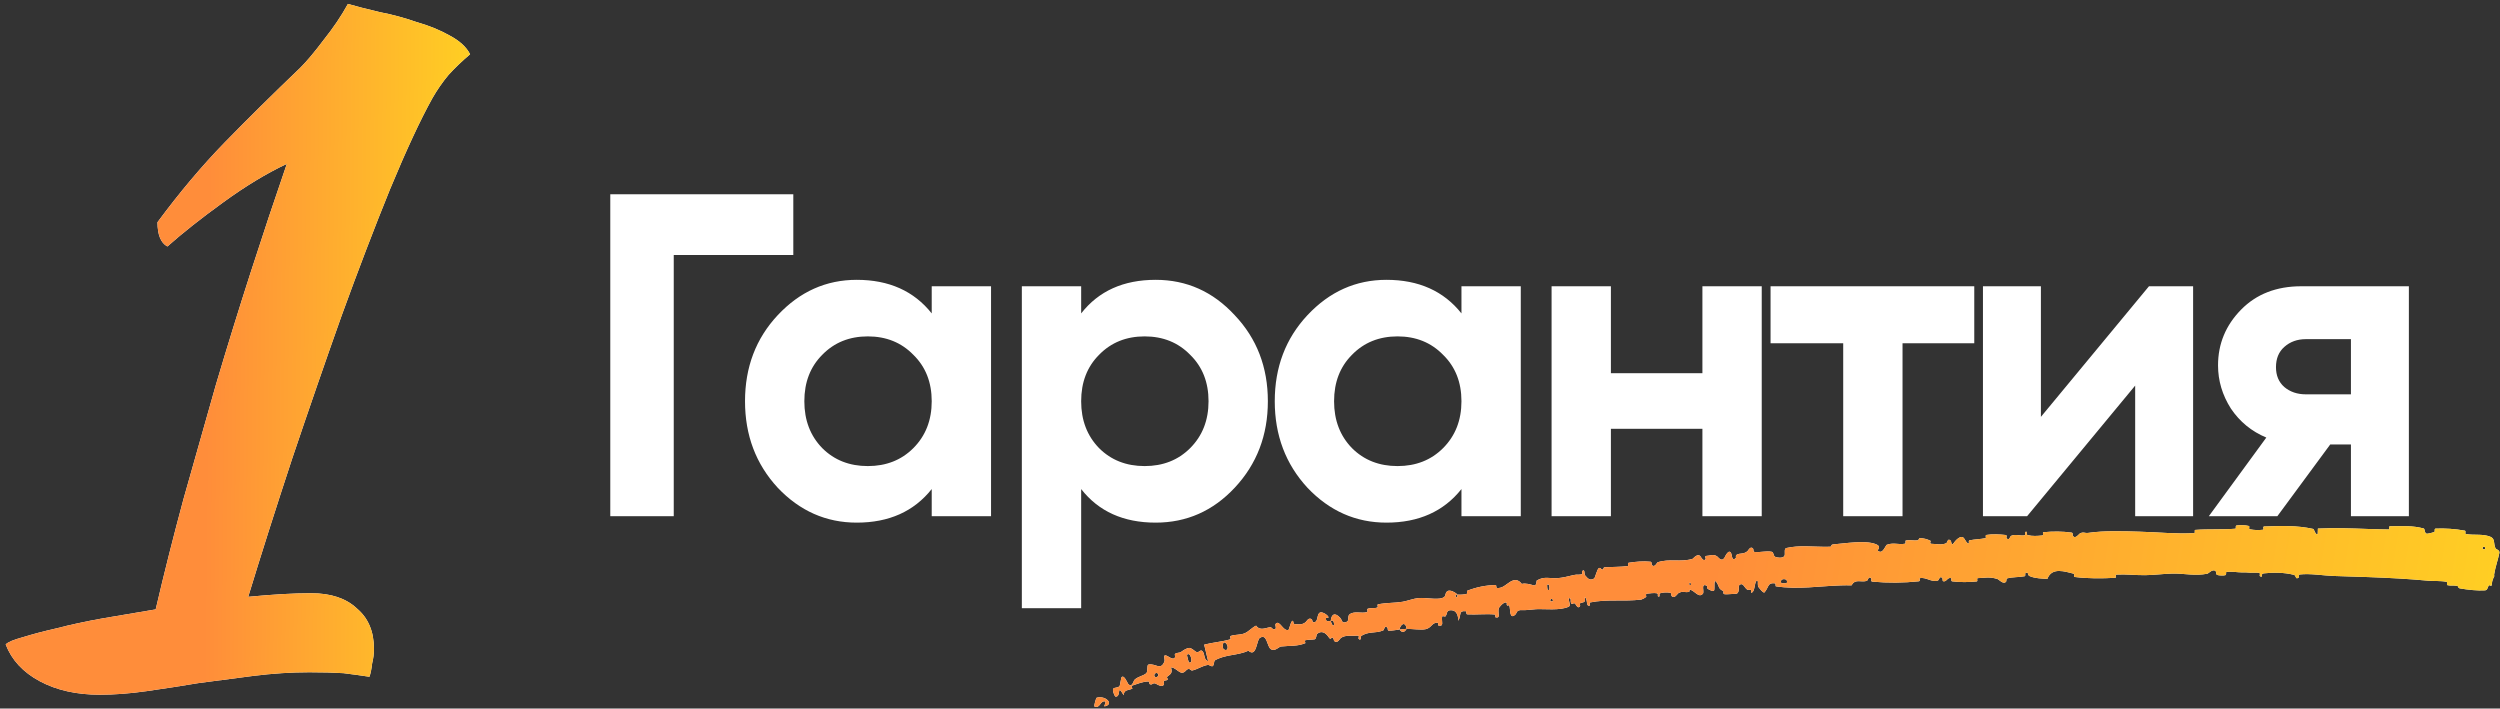
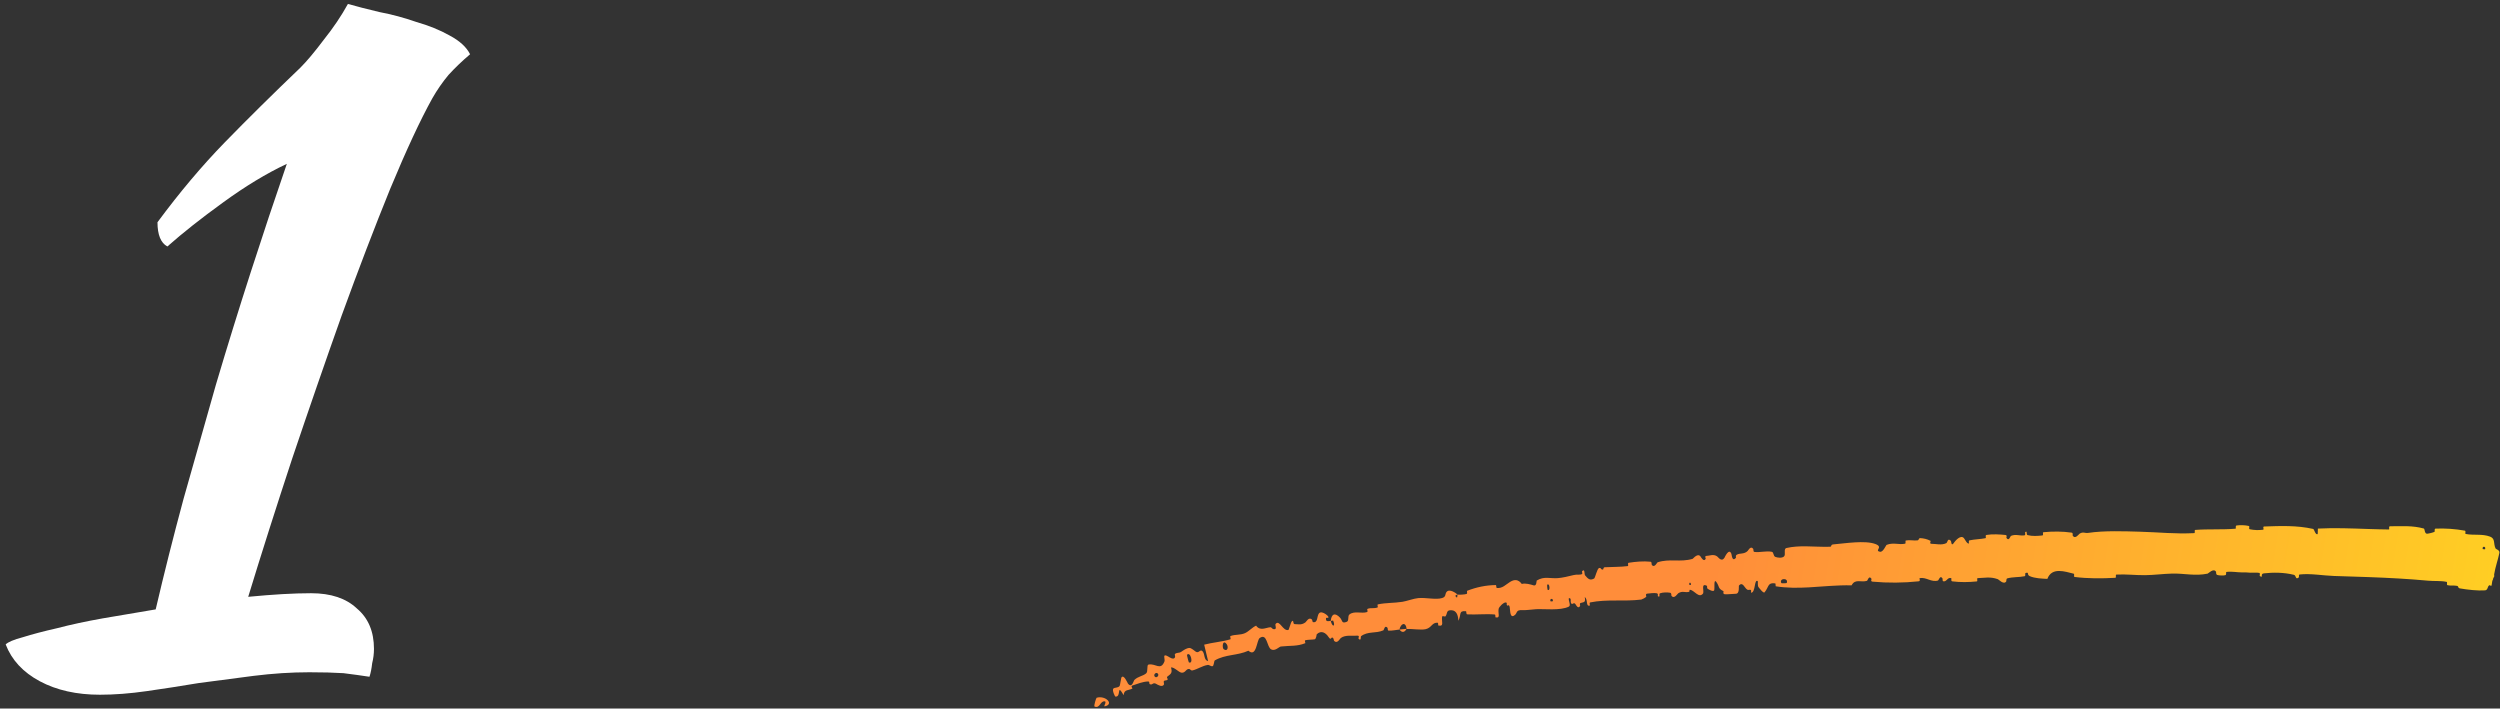
<svg xmlns="http://www.w3.org/2000/svg" width="247" height="70" viewBox="0 0 247 70" fill="none">
  <rect x="0" y="0" width="247" height="70" fill="#333333" stroke="none" />
-   <path d="M78.379 19.196V25.194H66.566V51H60.296V19.196H78.379ZM92.054 28.283H97.915V51H92.054V48.319C90.297 50.531 87.829 51.636 84.648 51.636C81.62 51.636 79.015 50.485 76.834 48.183C74.683 45.851 73.608 43.004 73.608 39.642C73.608 36.279 74.683 33.447 76.834 31.145C79.015 28.813 81.62 27.647 84.648 27.647C87.829 27.647 90.297 28.753 92.054 30.964V28.283ZM81.241 44.276C82.422 45.457 83.922 46.048 85.739 46.048C87.556 46.048 89.056 45.457 90.237 44.276C91.448 43.064 92.054 41.52 92.054 39.642C92.054 37.764 91.448 36.234 90.237 35.053C89.056 33.841 87.556 33.235 85.739 33.235C83.922 33.235 82.422 33.841 81.241 35.053C80.06 36.234 79.469 37.764 79.469 39.642C79.469 41.52 80.06 43.064 81.241 44.276ZM114.179 27.647C117.239 27.647 119.843 28.813 121.994 31.145C124.175 33.447 125.265 36.279 125.265 39.642C125.265 43.004 124.175 45.851 121.994 48.183C119.843 50.485 117.239 51.636 114.179 51.636C110.999 51.636 108.546 50.531 106.819 48.319V60.087H100.958V28.283H106.819V30.964C108.546 28.753 110.999 27.647 114.179 27.647ZM108.591 44.276C109.772 45.457 111.272 46.048 113.089 46.048C114.906 46.048 116.406 45.457 117.587 44.276C118.798 43.064 119.404 41.52 119.404 39.642C119.404 37.764 118.798 36.234 117.587 35.053C116.406 33.841 114.906 33.235 113.089 33.235C111.272 33.235 109.772 33.841 108.591 35.053C107.41 36.234 106.819 37.764 106.819 39.642C106.819 41.52 107.41 43.064 108.591 44.276ZM144.392 28.283H150.253V51H144.392V48.319C142.635 50.531 140.166 51.636 136.986 51.636C133.957 51.636 131.352 50.485 129.171 48.183C127.021 45.851 125.946 43.004 125.946 39.642C125.946 36.279 127.021 33.447 129.171 31.145C131.352 28.813 133.957 27.647 136.986 27.647C140.166 27.647 142.635 28.753 144.392 30.964V28.283ZM133.578 44.276C134.76 45.457 136.259 46.048 138.076 46.048C139.894 46.048 141.393 45.457 142.574 44.276C143.786 43.064 144.392 41.52 144.392 39.642C144.392 37.764 143.786 36.234 142.574 35.053C141.393 33.841 139.894 33.235 138.076 33.235C136.259 33.235 134.76 33.841 133.578 35.053C132.397 36.234 131.807 37.764 131.807 39.642C131.807 41.52 132.397 43.064 133.578 44.276ZM168.198 28.283H174.059V51H168.198V42.368H159.157V51H153.296V28.283H159.157V36.87H168.198V28.283ZM195.058 28.283V33.917H187.97V51H182.109V33.917H174.931V28.283H195.058ZM212.318 28.283H216.679V51H210.955V38.097L200.278 51H195.916V28.283H201.641V41.186L212.318 28.283ZM237.997 28.283V51H232.272V43.912H230.228L225.003 51H218.233L223.912 43.231C222.458 42.625 221.292 41.671 220.414 40.368C219.566 39.036 219.142 37.612 219.142 36.098C219.142 33.977 219.899 32.145 221.413 30.6C222.928 29.055 224.912 28.283 227.365 28.283H237.997ZM227.82 33.508C226.972 33.508 226.26 33.766 225.684 34.28C225.139 34.765 224.866 35.431 224.866 36.279C224.866 37.097 225.139 37.748 225.684 38.233C226.26 38.718 226.972 38.96 227.82 38.96H232.272V33.508H227.82Z" fill="white" />
  <path d="M30.735 58.61C32.688 58.61 34.197 59.113 35.262 60.119C36.386 61.066 36.948 62.397 36.948 64.113C36.948 64.586 36.889 65.059 36.77 65.533C36.711 66.065 36.622 66.509 36.504 66.864C35.735 66.746 34.877 66.627 33.93 66.509C32.984 66.45 31.86 66.42 30.558 66.42C28.783 66.42 26.949 66.538 25.055 66.775C23.221 67.012 21.417 67.249 19.642 67.485C17.867 67.781 16.151 68.047 14.494 68.284C12.838 68.521 11.299 68.639 9.879 68.639C7.572 68.639 5.59 68.195 3.933 67.308C2.276 66.42 1.152 65.207 0.561 63.669C0.797 63.432 1.359 63.196 2.247 62.959C3.193 62.663 4.318 62.367 5.619 62.071C6.98 61.716 8.489 61.391 10.146 61.095C11.861 60.799 13.607 60.504 15.382 60.208C16.21 56.658 17.127 53.019 18.133 49.291C19.198 45.505 20.263 41.748 21.328 38.02C22.452 34.234 23.606 30.506 24.789 26.838C25.973 23.17 27.156 19.62 28.339 16.188C26.328 17.135 24.227 18.407 22.038 20.004C19.908 21.543 18.074 22.992 16.535 24.353C15.885 23.998 15.559 23.199 15.559 21.957C17.748 18.998 19.967 16.366 22.215 14.058C24.464 11.751 26.949 9.295 29.67 6.692C30.321 6.041 31.09 5.124 31.978 3.941C32.925 2.757 33.723 1.574 34.374 0.391C35.202 0.627 36.238 0.894 37.48 1.189C38.723 1.426 39.936 1.751 41.119 2.166C42.361 2.521 43.456 2.964 44.403 3.497C45.409 4.029 46.089 4.651 46.444 5.361C45.675 6.011 44.965 6.692 44.314 7.402C43.722 8.112 43.19 8.881 42.717 9.709C41.533 11.839 40.143 14.827 38.545 18.673C37.007 22.46 35.41 26.631 33.753 31.187C32.155 35.683 30.528 40.387 28.872 45.298C27.274 50.149 25.825 54.705 24.523 58.965C25.765 58.847 26.89 58.758 27.895 58.699C28.96 58.64 29.907 58.61 30.735 58.61Z" fill="white" />
-   <path d="M30.735 58.61C32.688 58.61 34.197 59.113 35.262 60.119C36.386 61.066 36.948 62.397 36.948 64.113C36.948 64.586 36.889 65.059 36.77 65.533C36.711 66.065 36.622 66.509 36.504 66.864C35.735 66.746 34.877 66.627 33.93 66.509C32.984 66.45 31.86 66.42 30.558 66.42C28.783 66.42 26.949 66.538 25.055 66.775C23.221 67.012 21.417 67.249 19.642 67.485C17.867 67.781 16.151 68.047 14.494 68.284C12.838 68.521 11.299 68.639 9.879 68.639C7.572 68.639 5.59 68.195 3.933 67.308C2.276 66.42 1.152 65.207 0.561 63.669C0.797 63.432 1.359 63.196 2.247 62.959C3.193 62.663 4.318 62.367 5.619 62.071C6.98 61.716 8.489 61.391 10.146 61.095C11.861 60.799 13.607 60.504 15.382 60.208C16.21 56.658 17.127 53.019 18.133 49.291C19.198 45.505 20.263 41.748 21.328 38.02C22.452 34.234 23.606 30.506 24.789 26.838C25.973 23.17 27.156 19.62 28.339 16.188C26.328 17.135 24.227 18.407 22.038 20.004C19.908 21.543 18.074 22.992 16.535 24.353C15.885 23.998 15.559 23.199 15.559 21.957C17.748 18.998 19.967 16.366 22.215 14.058C24.464 11.751 26.949 9.295 29.67 6.692C30.321 6.041 31.09 5.124 31.978 3.941C32.925 2.757 33.723 1.574 34.374 0.391C35.202 0.627 36.238 0.894 37.48 1.189C38.723 1.426 39.936 1.751 41.119 2.166C42.361 2.521 43.456 2.964 44.403 3.497C45.409 4.029 46.089 4.651 46.444 5.361C45.675 6.011 44.965 6.692 44.314 7.402C43.722 8.112 43.19 8.881 42.717 9.709C41.533 11.839 40.143 14.827 38.545 18.673C37.007 22.46 35.41 26.631 33.753 31.187C32.155 35.683 30.528 40.387 28.872 45.298C27.274 50.149 25.825 54.705 24.523 58.965C25.765 58.847 26.89 58.758 27.895 58.699C28.96 58.64 29.907 58.61 30.735 58.61Z" fill="url(#paint0_linear_4385_71)" />
-   <path d="M245.514 58.327C244.829 58.378 243.802 58.269 243.047 58.135C242.805 58.093 242.93 57.92 242.759 57.884C242.444 57.813 242.131 57.896 241.807 57.814C241.697 57.786 241.836 57.511 241.72 57.487C241.114 57.362 240.503 57.431 239.889 57.372C237.929 57.189 235.992 57.09 234.014 57.017C232.889 56.974 231.731 56.94 230.578 56.905C229.547 56.873 228.275 56.637 227.206 56.759C227.082 56.774 227.159 57.015 227.135 57.035C226.767 57.345 226.885 56.855 226.639 56.793C225.665 56.549 224.588 56.541 223.661 56.649C223.262 56.696 223.67 57.17 223.263 56.906C223.235 56.889 223.332 56.63 223.222 56.604C222.975 56.547 222.513 56.6 222.321 56.583C221.951 56.548 221.889 56.552 221.538 56.555C221.068 56.556 220.5 56.439 219.984 56.506C219.875 56.522 220.023 56.782 219.852 56.83C219.681 56.878 219.222 56.864 219.066 56.805C218.909 56.746 218.971 56.538 218.943 56.491C218.709 56.095 218.18 56.66 218.116 56.675C216.877 56.934 215.798 56.641 214.622 56.669C213.737 56.691 212.783 56.819 211.938 56.827C210.923 56.835 210.07 56.716 209.09 56.769C208.987 56.774 209.117 57.08 208.991 57.087C207.65 57.162 206.315 57.17 204.975 57.005C204.841 56.989 205.004 56.711 204.869 56.678C204.04 56.482 202.726 55.991 202.28 57.193C201.722 57.167 201.051 57.144 200.543 56.925C200.216 56.784 200.517 56.475 200.127 56.617C200.039 56.649 200.165 56.904 200.033 56.931C199.478 57.048 198.863 56.989 198.314 57.146C198.202 57.178 198.242 57.409 198.212 57.452C197.958 57.802 197.489 57.261 197.39 57.225C196.636 56.953 196.098 57.096 195.409 57.12C195.248 57.125 195.452 57.429 195.298 57.445C194.5 57.526 193.672 57.539 192.882 57.438C192.707 57.416 192.854 57.142 192.769 57.117C192.396 57.012 192.339 57.518 191.982 57.427C191.907 57.409 191.937 57.179 191.923 57.155C191.691 56.774 191.535 57.339 191.481 57.354C190.801 57.556 190.331 57 189.669 57.118C189.59 57.132 189.785 57.41 189.562 57.434C188.076 57.594 186.496 57.606 185.006 57.467C184.775 57.446 184.925 57.22 184.909 57.194C184.648 56.793 184.531 57.36 184.458 57.386C183.876 57.574 183.295 57.142 182.938 57.832C181.517 57.795 180.111 57.956 178.709 58.032C177.624 58.091 176.545 58.099 175.448 57.927C175.416 57.923 175.45 57.644 175.386 57.636C174.621 57.543 174.797 57.958 174.34 58.52C174.224 58.661 173.789 58.064 173.751 58.021C173.614 57.861 173.708 57.442 173.664 57.413C173.3 57.183 173.469 58.527 173.009 58.567C172.994 58.566 173.034 58.312 172.993 58.291C172.865 58.224 172.754 58.332 172.629 58.257C172.341 58.082 172.188 57.435 171.81 57.852C171.762 57.906 171.907 58.664 171.494 58.664C171.331 58.663 170.6 58.74 170.393 58.709C170.185 58.678 170.303 58.419 170.287 58.41C169.71 58.133 169.906 57.979 169.588 57.521C169.27 57.066 169.45 58.205 169.35 58.343C169.249 58.481 168.821 58.249 168.713 58.165C168.605 58.081 168.714 57.913 168.622 57.868C168.006 57.576 168.418 58.46 168.244 58.66C167.833 59.133 167.402 58.316 166.977 58.272C166.863 58.261 166.973 58.445 166.875 58.473C166.486 58.58 166.223 58.338 165.8 58.624C165.73 58.671 165.415 59.218 165.142 58.866C165.104 58.815 165.178 58.594 165.004 58.563C164.745 58.517 164.289 58.516 164.027 58.614C163.832 58.686 164.097 59.012 163.834 58.929C163.717 58.892 163.904 58.667 163.686 58.614C163.468 58.562 162.935 58.625 162.734 58.653C162.533 58.681 162.671 58.934 162.656 58.954C162.568 59.066 162.194 59.234 162.159 59.237C160.432 59.45 158.781 59.179 157.117 59.518C156.985 59.544 157.105 59.813 157.086 59.82C156.644 59.988 156.918 59.207 156.572 58.995C156.683 59.555 156.484 59.474 156.173 59.573C156.023 59.621 156.132 59.83 156.121 59.854C155.933 60.213 155.726 59.802 155.675 59.719C155.485 59.414 155.364 59.815 155.236 59.611C155.108 59.409 155.307 59.063 155.001 59.104C154.939 59.316 155.229 59.818 155.006 59.931C154.173 60.357 152.493 60.142 151.778 60.188C151.072 60.233 150.852 60.299 150.431 60.279C149.675 60.242 149.996 60.599 149.565 60.837C149.126 61.077 149.224 60.084 149.131 59.886C149.038 59.687 148.995 59.91 148.899 59.807C148.803 59.703 148.959 59.54 148.764 59.522C148.567 59.504 148.1 59.941 148.063 60.167C147.983 60.644 148.283 61.094 147.756 60.993C147.725 60.986 147.785 60.721 147.671 60.71C146.769 60.633 145.855 60.747 144.96 60.698C144.836 60.692 144.904 60.395 144.831 60.388C144.073 60.312 144.403 60.749 144.082 61.333C144.069 60.619 143.792 60.221 143.231 60.299C142.897 60.345 143 60.643 142.818 60.89C142.763 60.965 142.499 60.789 142.478 60.939C142.409 61.431 142.708 61.924 142.104 61.8C142.078 61.794 142.119 61.525 142.03 61.522C141.454 61.505 141.474 62.005 140.873 62.158C140.411 62.278 139.521 62.111 138.982 62.148C138.87 61.359 138.385 61.622 138.268 62.198C137.916 62.233 137.552 62.325 137.198 62.308C137.077 62.302 137.115 62.061 137.096 62.039C136.806 61.692 136.746 62.244 136.675 62.277C135.895 62.617 135.159 62.335 134.461 62.864C134.436 62.883 134.494 63.435 134.21 63.076C134.192 63.051 134.405 62.756 134.033 62.805C133.667 62.852 132.919 62.691 132.47 63.039C132.364 63.123 132.132 63.626 131.82 63.33C131.778 63.29 131.783 63.127 131.718 63.05C131.573 62.879 131.543 63.102 131.446 63.106C131.403 63.109 131.347 63.07 131.263 62.941C130.984 62.512 130.538 62.24 130.093 62.667C130.079 62.679 130.047 63.139 129.885 63.165C129.627 63.207 129.251 63.192 128.98 63.253C128.853 63.282 128.992 63.533 128.971 63.543C128.155 63.876 127.483 63.772 126.55 63.875C126.374 63.894 125.977 64.371 125.588 64.157C125.155 63.926 125.209 62.523 124.463 63.032C124.152 63.24 124.151 65.004 123.342 64.291C122.247 64.792 121.072 64.632 120.009 65.256C119.96 65.284 119.926 65.79 119.805 65.818C119.623 65.859 119.467 65.671 119.333 65.694C118.777 65.784 118.344 66.111 117.821 66.238C117.623 66.287 117.624 66.045 117.388 66.103C117.151 66.162 117.085 66.501 116.729 66.459C116.456 66.427 116.033 65.908 115.693 65.941C115.868 66.529 115.648 66.586 115.315 66.865C115.251 66.919 115.396 67.097 115.369 67.133C115.262 67.284 115.076 67.159 114.98 67.317C114.956 67.355 115.02 67.554 115.005 67.597C114.875 67.965 114.354 67.642 114.264 67.586C113.918 67.374 113.89 67.671 113.663 67.619C113.435 67.567 113.667 67.326 113.423 67.33C112.916 67.341 112.341 67.577 111.876 67.731C111.691 67.793 111.91 68.013 111.886 68.028C111.529 68.229 111.043 68.086 111.021 68.686C110.272 67.424 110.838 68.9 110.199 68.823C110.149 68.817 109.863 68.195 109.993 68.042C110.124 67.889 110.445 67.999 110.621 67.771C110.663 67.717 110.758 67.005 110.788 66.953C111.02 66.55 111.407 67.493 111.443 67.54C111.843 68.038 111.994 67.256 112.078 67.176C112.465 66.81 112.902 66.81 113.237 66.531C113.456 66.35 113.266 65.71 113.472 65.662C114.157 65.502 114.677 66.311 115.052 65.34C115.133 65.132 114.775 64.481 115.435 64.872C115.478 64.896 115.992 65.282 116.101 64.9C116.114 64.852 116.05 64.65 116.079 64.622C116.276 64.439 116.478 64.553 116.708 64.398C116.936 64.243 117.204 64.035 117.515 64.017C117.7 64.007 118.036 64.32 118.147 64.389C118.462 64.587 118.581 64.076 118.822 64.358C119.063 64.643 118.92 65.221 119.363 65.322C119.225 64.787 119.102 64.233 118.972 63.692C119.827 63.469 120.705 63.414 121.551 63.167C121.656 63.136 121.472 62.877 121.583 62.836C122.051 62.665 122.527 62.762 122.998 62.558C123.37 62.396 123.711 61.989 124.102 61.814C124.493 62.369 125.049 62.017 125.49 61.974C125.647 61.958 125.674 62.125 125.795 62.154C126.252 62.258 125.935 61.758 126.029 61.646C126.421 61.173 126.746 62.394 127.302 62.239C127.331 62.231 127.551 61.493 127.594 61.441C127.86 61.103 127.697 61.658 127.911 61.663C128.296 61.672 128.58 61.776 128.976 61.49C129.087 61.407 129.3 60.933 129.612 61.2C129.653 61.234 129.68 61.456 129.709 61.464C130.228 61.578 130.089 60.892 130.311 60.605C130.461 60.409 130.749 60.529 130.953 60.662C131.045 60.724 131.12 60.789 131.155 60.827C131.412 61.102 131.104 61.034 131.03 61.041C131.02 61.042 131.014 61.044 131.014 61.048C130.989 61.231 131.025 61.315 131.092 61.35C131.184 61.401 131.338 61.353 131.477 61.347C131.643 62.013 131.959 61.909 131.723 61.333C131.697 61.27 131.529 61.368 131.477 61.347C131.546 60.647 131.899 60.49 132.402 61.034C132.642 61.288 132.528 61.659 133.07 61.429C133.307 61.326 133.124 60.88 133.322 60.712C133.785 60.327 134.517 60.642 135.041 60.479C135.225 60.421 134.997 60.199 135.121 60.151C135.451 60.021 135.794 60.159 136.128 60.001C136.158 59.986 136.036 59.732 136.142 59.711C136.955 59.54 137.701 59.592 138.563 59.458C138.971 59.394 139.701 59.127 140.129 59.091C140.889 59.024 141.858 59.276 142.48 59.087C142.884 58.965 142.755 58.711 142.906 58.502C143.202 58.097 143.899 58.644 143.994 58.73C143.997 58.733 143.651 58.847 143.86 58.958C144.012 59.228 143.991 58.732 143.994 58.73C144.056 58.786 144.782 58.744 144.918 58.673C144.99 58.635 144.911 58.386 144.95 58.371C145.868 58.01 146.818 57.814 147.807 57.803C147.825 57.805 147.838 58.093 147.878 58.096C148.451 58.149 148.769 57.753 149.206 57.486C149.638 57.219 150.016 57.241 150.354 57.695C150.703 57.587 151.22 57.742 151.527 57.836C151.832 57.931 151.804 57.372 151.828 57.358C152.58 56.909 153.071 57.171 153.902 57.121C154.291 57.099 155.061 56.926 155.477 56.816C155.804 56.729 156.02 56.836 156.319 56.717C156.359 56.701 156.289 56.459 156.301 56.448C156.612 56.113 156.515 56.736 156.599 56.836C156.903 57.198 157.086 57.389 157.502 57.155C157.598 57.101 157.796 56.198 157.977 56.127C158.211 56.035 158.154 56.357 158.4 56.254C158.421 56.245 158.395 56.053 158.553 56.044C159.272 56.002 160.086 56.027 160.827 55.929C160.929 55.916 160.765 55.625 160.913 55.602C161.606 55.492 162.37 55.424 163.063 55.498C163.234 55.517 163.151 55.741 163.194 55.801C163.455 56.163 163.718 55.572 163.767 55.556C164.978 55.164 165.979 55.577 167.226 55.216C167.294 55.195 167.766 54.547 168.051 55.038C168.071 55.071 168.353 55.575 168.528 55.196C168.539 55.173 168.367 54.916 168.625 54.92C168.884 54.924 169.277 54.706 169.653 54.972C169.772 55.055 170.081 55.556 170.375 55.109C170.393 55.078 170.825 54.087 171.062 54.723C171.101 54.828 171.13 55.521 171.493 55.133C171.562 55.058 171.412 54.916 171.603 54.802C171.894 54.628 172.314 54.778 172.664 54.439C172.726 54.379 172.962 53.887 173.215 54.224C173.255 54.277 173.208 54.513 173.327 54.529C173.895 54.606 174.477 54.403 175.054 54.517C175.259 54.557 175.186 54.938 175.404 55.021C175.621 55.104 176.052 55.166 176.259 54.979C176.466 54.791 176.179 54.216 176.506 54.142C177.131 54.001 177.766 53.971 178.406 53.976C179.201 53.983 180.008 54.046 180.804 54.019C181.016 54.012 180.826 53.811 181.138 53.785C182.293 53.689 184.274 53.361 185.302 53.753C186.126 54.067 185.133 54.404 185.755 54.514C186.055 54.567 186.334 53.856 186.404 53.83C187.087 53.568 187.59 53.847 188.213 53.718C188.341 53.691 188.198 53.417 188.308 53.398C188.682 53.328 189.085 53.432 189.444 53.389C189.605 53.37 189.564 53.157 189.713 53.166C190.071 53.184 190.391 53.257 190.748 53.44C190.78 53.457 190.581 53.734 190.845 53.73C191.271 53.724 191.809 53.895 192.289 53.666C192.431 53.597 192.413 53.107 192.742 53.43C192.811 53.498 192.756 54.09 193.095 53.564C193.152 53.477 193.731 52.762 194.052 53.19C194.137 53.302 194.361 53.774 194.533 53.69C194.556 53.677 194.449 53.418 194.592 53.386C195.099 53.276 195.635 53.28 196.155 53.175C196.295 53.146 196.074 52.883 196.282 52.849C196.854 52.755 197.573 52.794 198.138 52.856C198.347 52.879 198.213 53.111 198.229 53.135C198.488 53.524 198.609 52.979 198.688 52.944C199.181 52.736 199.57 52.974 200.028 52.889C200.155 52.866 200.055 52.613 200.079 52.589C200.334 52.355 200.155 52.824 200.324 52.868C200.796 52.994 201.314 52.954 201.781 52.904C201.954 52.885 201.748 52.594 201.904 52.581C202.824 52.495 203.775 52.491 204.68 52.625C204.85 52.651 204.751 52.883 204.788 52.935C205.043 53.293 205.38 52.782 205.46 52.731C205.823 52.502 205.977 52.7 206.304 52.651C207.895 52.412 209.891 52.489 211.4 52.532C213.373 52.588 214.916 52.77 216.789 52.673C216.91 52.667 216.782 52.365 216.885 52.356C218.216 52.254 219.516 52.348 220.859 52.237C220.968 52.228 220.805 51.941 220.98 51.918C221.335 51.868 221.795 51.876 222.162 51.962C222.341 52.004 222.106 52.256 222.286 52.293C222.704 52.379 223.142 52.393 223.576 52.34C223.758 52.317 223.478 52.025 223.716 52.018C225.323 51.964 226.904 51.893 228.539 52.258C228.651 52.283 228.754 52.884 228.986 52.766C229.003 52.599 228.999 52.403 229.006 52.224C230.669 52.138 232.326 52.209 233.982 52.264C234.676 52.287 235.349 52.307 236.023 52.313C236.12 52.314 235.949 51.996 236.139 51.996C237.254 51.995 238.337 51.903 239.474 52.219C239.587 52.25 239.521 52.811 239.864 52.726C239.929 52.711 240.411 52.636 240.554 52.515C240.572 52.496 240.479 52.234 240.643 52.227C241.589 52.189 242.56 52.254 243.52 52.427C243.673 52.456 243.506 52.732 243.614 52.755C244.378 52.915 245.233 52.718 246.02 53.019C246.562 53.227 246.322 53.693 246.566 54.195C246.596 54.262 246.981 54.337 246.941 54.617C246.805 55.298 246.538 56.017 246.422 56.749C246.413 56.828 246.412 56.825 246.421 56.854C246.449 56.889 246.453 56.947 246.338 57.112C246.322 57.135 246.322 57.265 246.242 57.385C246.209 57.471 246.207 57.754 246.151 57.863C246.094 57.973 246.045 57.73 245.904 57.856C245.756 57.983 245.803 58.305 245.514 58.327ZM152.897 58.262C153.196 58.496 153.116 57.516 152.856 57.784C152.844 57.798 152.882 58.251 152.897 58.262ZM120.894 64.134C121.346 64.46 121.42 63.782 121.09 63.524C120.759 63.266 120.756 64.035 120.894 64.134ZM117.464 65.445C117.957 65.653 117.621 64.299 117.275 64.698C117.255 64.721 117.436 65.433 117.464 65.445ZM245.291 54.247C245.296 54.26 245.511 54.281 245.521 54.269C245.653 53.962 245.209 53.919 245.291 54.247ZM114.124 66.877C114.304 67.015 114.586 66.692 114.36 66.52C114.178 66.382 113.898 66.706 114.124 66.877ZM166.921 57.796C166.926 57.81 167.083 57.809 167.072 57.727C167.036 57.462 166.827 57.558 166.921 57.796ZM108.348 68.937C109.217 68.677 110.122 69.573 109.154 69.786C108.979 69.825 109.39 69.31 109.141 69.29C108.685 69.255 108.676 70.027 108.142 69.809C108.046 69.769 108.298 68.95 108.349 68.935C108.348 68.936 108.348 68.937 108.348 68.937ZM153.193 59.414C153.2 59.427 153.415 59.413 153.419 59.399C153.497 59.076 153.063 59.103 153.193 59.414ZM175.999 57.614C176.013 57.64 176.513 57.627 176.527 57.6C176.748 57.071 175.735 57.097 175.999 57.614ZM138.97 62.128C138.796 62.474 138.515 62.557 138.269 62.198C138.501 62.181 138.743 62.145 138.97 62.128Z" fill="white" />
  <path d="M245.514 58.327C244.829 58.378 243.802 58.269 243.047 58.135C242.805 58.093 242.93 57.92 242.759 57.884C242.444 57.813 242.131 57.896 241.807 57.814C241.697 57.786 241.836 57.511 241.72 57.487C241.114 57.362 240.503 57.431 239.889 57.372C237.929 57.189 235.992 57.09 234.014 57.017C232.889 56.974 231.731 56.94 230.578 56.905C229.547 56.873 228.275 56.637 227.206 56.759C227.082 56.774 227.159 57.015 227.135 57.035C226.767 57.345 226.885 56.855 226.639 56.793C225.665 56.549 224.588 56.541 223.661 56.649C223.262 56.696 223.67 57.17 223.263 56.906C223.235 56.889 223.332 56.63 223.222 56.604C222.975 56.547 222.513 56.6 222.321 56.583C221.951 56.548 221.889 56.552 221.538 56.555C221.068 56.556 220.5 56.439 219.984 56.506C219.875 56.522 220.023 56.782 219.852 56.83C219.681 56.878 219.222 56.864 219.066 56.805C218.909 56.746 218.971 56.538 218.943 56.491C218.709 56.095 218.18 56.66 218.116 56.675C216.877 56.934 215.798 56.641 214.622 56.669C213.737 56.691 212.783 56.819 211.938 56.827C210.923 56.835 210.07 56.716 209.09 56.769C208.987 56.774 209.117 57.08 208.991 57.087C207.65 57.162 206.315 57.17 204.975 57.005C204.841 56.989 205.004 56.711 204.869 56.678C204.04 56.482 202.726 55.991 202.28 57.193C201.722 57.167 201.051 57.144 200.543 56.925C200.216 56.784 200.517 56.475 200.127 56.617C200.039 56.649 200.165 56.904 200.033 56.931C199.478 57.048 198.863 56.989 198.314 57.146C198.202 57.178 198.242 57.409 198.212 57.452C197.958 57.802 197.489 57.261 197.39 57.225C196.636 56.953 196.098 57.096 195.409 57.12C195.248 57.125 195.452 57.429 195.298 57.445C194.5 57.526 193.672 57.539 192.882 57.438C192.707 57.416 192.854 57.142 192.769 57.117C192.396 57.012 192.339 57.518 191.982 57.427C191.907 57.409 191.937 57.179 191.923 57.155C191.691 56.774 191.535 57.339 191.481 57.354C190.801 57.556 190.331 57 189.669 57.118C189.59 57.132 189.785 57.41 189.562 57.434C188.076 57.594 186.496 57.606 185.006 57.467C184.775 57.446 184.925 57.22 184.909 57.194C184.648 56.793 184.531 57.36 184.458 57.386C183.876 57.574 183.295 57.142 182.938 57.832C181.517 57.795 180.111 57.956 178.709 58.032C177.624 58.091 176.545 58.099 175.448 57.927C175.416 57.923 175.45 57.644 175.386 57.636C174.621 57.543 174.797 57.958 174.34 58.52C174.224 58.661 173.789 58.064 173.751 58.021C173.614 57.861 173.708 57.442 173.664 57.413C173.3 57.183 173.469 58.527 173.009 58.567C172.994 58.566 173.034 58.312 172.993 58.291C172.865 58.224 172.754 58.332 172.629 58.257C172.341 58.082 172.188 57.435 171.81 57.852C171.762 57.906 171.907 58.664 171.494 58.664C171.331 58.663 170.6 58.74 170.393 58.709C170.185 58.678 170.303 58.419 170.287 58.41C169.71 58.133 169.906 57.979 169.588 57.521C169.27 57.066 169.45 58.205 169.35 58.343C169.249 58.481 168.821 58.249 168.713 58.165C168.605 58.081 168.714 57.913 168.622 57.868C168.006 57.576 168.418 58.46 168.244 58.66C167.833 59.133 167.402 58.316 166.977 58.272C166.863 58.261 166.973 58.445 166.875 58.473C166.486 58.58 166.223 58.338 165.8 58.624C165.73 58.671 165.415 59.218 165.142 58.866C165.104 58.815 165.178 58.594 165.004 58.563C164.745 58.517 164.289 58.516 164.027 58.614C163.832 58.686 164.097 59.012 163.834 58.929C163.717 58.892 163.904 58.667 163.686 58.614C163.468 58.562 162.935 58.625 162.734 58.653C162.533 58.681 162.671 58.934 162.656 58.954C162.568 59.066 162.194 59.234 162.159 59.237C160.432 59.45 158.781 59.179 157.117 59.518C156.985 59.544 157.105 59.813 157.086 59.82C156.644 59.988 156.918 59.207 156.572 58.995C156.683 59.555 156.484 59.474 156.173 59.573C156.023 59.621 156.132 59.83 156.121 59.854C155.933 60.213 155.726 59.802 155.675 59.719C155.485 59.414 155.364 59.815 155.236 59.611C155.108 59.409 155.307 59.063 155.001 59.104C154.939 59.316 155.229 59.818 155.006 59.931C154.173 60.357 152.493 60.142 151.778 60.188C151.072 60.233 150.852 60.299 150.431 60.279C149.675 60.242 149.996 60.599 149.565 60.837C149.126 61.077 149.224 60.084 149.131 59.886C149.038 59.687 148.995 59.91 148.899 59.807C148.803 59.703 148.959 59.54 148.764 59.522C148.567 59.504 148.1 59.941 148.063 60.167C147.983 60.644 148.283 61.094 147.756 60.993C147.725 60.986 147.785 60.721 147.671 60.71C146.769 60.633 145.855 60.747 144.96 60.698C144.836 60.692 144.904 60.395 144.831 60.388C144.073 60.312 144.403 60.749 144.082 61.333C144.069 60.619 143.792 60.221 143.231 60.299C142.897 60.345 143 60.643 142.818 60.89C142.763 60.965 142.499 60.789 142.478 60.939C142.409 61.431 142.708 61.924 142.104 61.8C142.078 61.794 142.119 61.525 142.03 61.522C141.454 61.505 141.474 62.005 140.873 62.158C140.411 62.278 139.521 62.111 138.982 62.148C138.87 61.359 138.385 61.622 138.268 62.198C137.916 62.233 137.552 62.325 137.198 62.308C137.077 62.302 137.115 62.061 137.096 62.039C136.806 61.692 136.746 62.244 136.675 62.277C135.895 62.617 135.159 62.335 134.461 62.864C134.436 62.883 134.494 63.435 134.21 63.076C134.192 63.051 134.405 62.756 134.033 62.805C133.667 62.852 132.919 62.691 132.47 63.039C132.364 63.123 132.132 63.626 131.82 63.33C131.778 63.29 131.783 63.127 131.718 63.05C131.573 62.879 131.543 63.102 131.446 63.106C131.403 63.109 131.347 63.07 131.263 62.941C130.984 62.512 130.538 62.24 130.093 62.667C130.079 62.679 130.047 63.139 129.885 63.165C129.627 63.207 129.251 63.192 128.98 63.253C128.853 63.282 128.992 63.533 128.971 63.543C128.155 63.876 127.483 63.772 126.55 63.875C126.374 63.894 125.977 64.371 125.588 64.157C125.155 63.926 125.209 62.523 124.463 63.032C124.152 63.24 124.151 65.004 123.342 64.291C122.247 64.792 121.072 64.632 120.009 65.256C119.96 65.284 119.926 65.79 119.805 65.818C119.623 65.859 119.467 65.671 119.333 65.694C118.777 65.784 118.344 66.111 117.821 66.238C117.623 66.287 117.624 66.045 117.388 66.103C117.151 66.162 117.085 66.501 116.729 66.459C116.456 66.427 116.033 65.908 115.693 65.941C115.868 66.529 115.648 66.586 115.315 66.865C115.251 66.919 115.396 67.097 115.369 67.133C115.262 67.284 115.076 67.159 114.98 67.317C114.956 67.355 115.02 67.554 115.005 67.597C114.875 67.965 114.354 67.642 114.264 67.586C113.918 67.374 113.89 67.671 113.663 67.619C113.435 67.567 113.667 67.326 113.423 67.33C112.916 67.341 112.341 67.577 111.876 67.731C111.691 67.793 111.91 68.013 111.886 68.028C111.529 68.229 111.043 68.086 111.021 68.686C110.272 67.424 110.838 68.9 110.199 68.823C110.149 68.817 109.863 68.195 109.993 68.042C110.124 67.889 110.445 67.999 110.621 67.771C110.663 67.717 110.758 67.005 110.788 66.953C111.02 66.55 111.407 67.493 111.443 67.54C111.843 68.038 111.994 67.256 112.078 67.176C112.465 66.81 112.902 66.81 113.237 66.531C113.456 66.35 113.266 65.71 113.472 65.662C114.157 65.502 114.677 66.311 115.052 65.34C115.133 65.132 114.775 64.481 115.435 64.872C115.478 64.896 115.992 65.282 116.101 64.9C116.114 64.852 116.05 64.65 116.079 64.622C116.276 64.439 116.478 64.553 116.708 64.398C116.936 64.243 117.204 64.035 117.515 64.017C117.7 64.007 118.036 64.32 118.147 64.389C118.462 64.587 118.581 64.076 118.822 64.358C119.063 64.643 118.92 65.221 119.363 65.322C119.225 64.787 119.102 64.233 118.972 63.692C119.827 63.469 120.705 63.414 121.551 63.167C121.656 63.136 121.472 62.877 121.583 62.836C122.051 62.665 122.527 62.762 122.998 62.558C123.37 62.396 123.711 61.989 124.102 61.814C124.493 62.369 125.049 62.017 125.49 61.974C125.647 61.958 125.674 62.125 125.795 62.154C126.252 62.258 125.935 61.758 126.029 61.646C126.421 61.173 126.746 62.394 127.302 62.239C127.331 62.231 127.551 61.493 127.594 61.441C127.86 61.103 127.697 61.658 127.911 61.663C128.296 61.672 128.58 61.776 128.976 61.49C129.087 61.407 129.3 60.933 129.612 61.2C129.653 61.234 129.68 61.456 129.709 61.464C130.228 61.578 130.089 60.892 130.311 60.605C130.461 60.409 130.749 60.529 130.953 60.662C131.045 60.724 131.12 60.789 131.155 60.827C131.412 61.102 131.104 61.034 131.03 61.041C131.02 61.042 131.014 61.044 131.014 61.048C130.989 61.231 131.025 61.315 131.092 61.35C131.184 61.401 131.338 61.353 131.477 61.347C131.643 62.013 131.959 61.909 131.723 61.333C131.697 61.27 131.529 61.368 131.477 61.347C131.546 60.647 131.899 60.49 132.402 61.034C132.642 61.288 132.528 61.659 133.07 61.429C133.307 61.326 133.124 60.88 133.322 60.712C133.785 60.327 134.517 60.642 135.041 60.479C135.225 60.421 134.997 60.199 135.121 60.151C135.451 60.021 135.794 60.159 136.128 60.001C136.158 59.986 136.036 59.732 136.142 59.711C136.955 59.54 137.701 59.592 138.563 59.458C138.971 59.394 139.701 59.127 140.129 59.091C140.889 59.024 141.858 59.276 142.48 59.087C142.884 58.965 142.755 58.711 142.906 58.502C143.202 58.097 143.899 58.644 143.994 58.73C143.997 58.733 143.651 58.847 143.86 58.958C144.012 59.228 143.991 58.732 143.994 58.73C144.056 58.786 144.782 58.744 144.918 58.673C144.99 58.635 144.911 58.386 144.95 58.371C145.868 58.01 146.818 57.814 147.807 57.803C147.825 57.805 147.838 58.093 147.878 58.096C148.451 58.149 148.769 57.753 149.206 57.486C149.638 57.219 150.016 57.241 150.354 57.695C150.703 57.587 151.22 57.742 151.527 57.836C151.832 57.931 151.804 57.372 151.828 57.358C152.58 56.909 153.071 57.171 153.902 57.121C154.291 57.099 155.061 56.926 155.477 56.816C155.804 56.729 156.02 56.836 156.319 56.717C156.359 56.701 156.289 56.459 156.301 56.448C156.612 56.113 156.515 56.736 156.599 56.836C156.903 57.198 157.086 57.389 157.502 57.155C157.598 57.101 157.796 56.198 157.977 56.127C158.211 56.035 158.154 56.357 158.4 56.254C158.421 56.245 158.395 56.053 158.553 56.044C159.272 56.002 160.086 56.027 160.827 55.929C160.929 55.916 160.765 55.625 160.913 55.602C161.606 55.492 162.37 55.424 163.063 55.498C163.234 55.517 163.151 55.741 163.194 55.801C163.455 56.163 163.718 55.572 163.767 55.556C164.978 55.164 165.979 55.577 167.226 55.216C167.294 55.195 167.766 54.547 168.051 55.038C168.071 55.071 168.353 55.575 168.528 55.196C168.539 55.173 168.367 54.916 168.625 54.92C168.884 54.924 169.277 54.706 169.653 54.972C169.772 55.055 170.081 55.556 170.375 55.109C170.393 55.078 170.825 54.087 171.062 54.723C171.101 54.828 171.13 55.521 171.493 55.133C171.562 55.058 171.412 54.916 171.603 54.802C171.894 54.628 172.314 54.778 172.664 54.439C172.726 54.379 172.962 53.887 173.215 54.224C173.255 54.277 173.208 54.513 173.327 54.529C173.895 54.606 174.477 54.403 175.054 54.517C175.259 54.557 175.186 54.938 175.404 55.021C175.621 55.104 176.052 55.166 176.259 54.979C176.466 54.791 176.179 54.216 176.506 54.142C177.131 54.001 177.766 53.971 178.406 53.976C179.201 53.983 180.008 54.046 180.804 54.019C181.016 54.012 180.826 53.811 181.138 53.785C182.293 53.689 184.274 53.361 185.302 53.753C186.126 54.067 185.133 54.404 185.755 54.514C186.055 54.567 186.334 53.856 186.404 53.83C187.087 53.568 187.59 53.847 188.213 53.718C188.341 53.691 188.198 53.417 188.308 53.398C188.682 53.328 189.085 53.432 189.444 53.389C189.605 53.37 189.564 53.157 189.713 53.166C190.071 53.184 190.391 53.257 190.748 53.44C190.78 53.457 190.581 53.734 190.845 53.73C191.271 53.724 191.809 53.895 192.289 53.666C192.431 53.597 192.413 53.107 192.742 53.43C192.811 53.498 192.756 54.09 193.095 53.564C193.152 53.477 193.731 52.762 194.052 53.19C194.137 53.302 194.361 53.774 194.533 53.69C194.556 53.677 194.449 53.418 194.592 53.386C195.099 53.276 195.635 53.28 196.155 53.175C196.295 53.146 196.074 52.883 196.282 52.849C196.854 52.755 197.573 52.794 198.138 52.856C198.347 52.879 198.213 53.111 198.229 53.135C198.488 53.524 198.609 52.979 198.688 52.944C199.181 52.736 199.57 52.974 200.028 52.889C200.155 52.866 200.055 52.613 200.079 52.589C200.334 52.355 200.155 52.824 200.324 52.868C200.796 52.994 201.314 52.954 201.781 52.904C201.954 52.885 201.748 52.594 201.904 52.581C202.824 52.495 203.775 52.491 204.68 52.625C204.85 52.651 204.751 52.883 204.788 52.935C205.043 53.293 205.38 52.782 205.46 52.731C205.823 52.502 205.977 52.7 206.304 52.651C207.895 52.412 209.891 52.489 211.4 52.532C213.373 52.588 214.916 52.77 216.789 52.673C216.91 52.667 216.782 52.365 216.885 52.356C218.216 52.254 219.516 52.348 220.859 52.237C220.968 52.228 220.805 51.941 220.98 51.918C221.335 51.868 221.795 51.876 222.162 51.962C222.341 52.004 222.106 52.256 222.286 52.293C222.704 52.379 223.142 52.393 223.576 52.34C223.758 52.317 223.478 52.025 223.716 52.018C225.323 51.964 226.904 51.893 228.539 52.258C228.651 52.283 228.754 52.884 228.986 52.766C229.003 52.599 228.999 52.403 229.006 52.224C230.669 52.138 232.326 52.209 233.982 52.264C234.676 52.287 235.349 52.307 236.023 52.313C236.12 52.314 235.949 51.996 236.139 51.996C237.254 51.995 238.337 51.903 239.474 52.219C239.587 52.25 239.521 52.811 239.864 52.726C239.929 52.711 240.411 52.636 240.554 52.515C240.572 52.496 240.479 52.234 240.643 52.227C241.589 52.189 242.56 52.254 243.52 52.427C243.673 52.456 243.506 52.732 243.614 52.755C244.378 52.915 245.233 52.718 246.02 53.019C246.562 53.227 246.322 53.693 246.566 54.195C246.596 54.262 246.981 54.337 246.941 54.617C246.805 55.298 246.538 56.017 246.422 56.749C246.413 56.828 246.412 56.825 246.421 56.854C246.449 56.889 246.453 56.947 246.338 57.112C246.322 57.135 246.322 57.265 246.242 57.385C246.209 57.471 246.207 57.754 246.151 57.863C246.094 57.973 246.045 57.73 245.904 57.856C245.756 57.983 245.803 58.305 245.514 58.327ZM152.897 58.262C153.196 58.496 153.116 57.516 152.856 57.784C152.844 57.798 152.882 58.251 152.897 58.262ZM120.894 64.134C121.346 64.46 121.42 63.782 121.09 63.524C120.759 63.266 120.756 64.035 120.894 64.134ZM117.464 65.445C117.957 65.653 117.621 64.299 117.275 64.698C117.255 64.721 117.436 65.433 117.464 65.445ZM245.291 54.247C245.296 54.26 245.511 54.281 245.521 54.269C245.653 53.962 245.209 53.919 245.291 54.247ZM114.124 66.877C114.304 67.015 114.586 66.692 114.36 66.52C114.178 66.382 113.898 66.706 114.124 66.877ZM166.921 57.796C166.926 57.81 167.083 57.809 167.072 57.727C167.036 57.462 166.827 57.558 166.921 57.796ZM108.348 68.937C109.217 68.677 110.122 69.573 109.154 69.786C108.979 69.825 109.39 69.31 109.141 69.29C108.685 69.255 108.676 70.027 108.142 69.809C108.046 69.769 108.298 68.95 108.349 68.935C108.348 68.936 108.348 68.937 108.348 68.937ZM153.193 59.414C153.2 59.427 153.415 59.413 153.419 59.399C153.497 59.076 153.063 59.103 153.193 59.414ZM175.999 57.614C176.013 57.64 176.513 57.627 176.527 57.6C176.748 57.071 175.735 57.097 175.999 57.614ZM138.97 62.128C138.796 62.474 138.515 62.557 138.269 62.198C138.501 62.181 138.743 62.145 138.97 62.128Z" fill="url(#paint1_linear_4385_71)" />
  <defs>
    <linearGradient id="paint0_linear_4385_71" x1="46.908" y1="17.94" x2="20.657" y2="17.653" gradientUnits="userSpaceOnUse">
      <stop offset="0.014" stop-color="#FFCF23" />
      <stop offset="1" stop-color="#FF8D3A" />
    </linearGradient>
    <linearGradient id="paint1_linear_4385_71" x1="248.407" y1="58.713" x2="170.77" y2="46.568" gradientUnits="userSpaceOnUse">
      <stop offset="0.014" stop-color="#FFCF23" />
      <stop offset="1" stop-color="#FF8D3A" />
    </linearGradient>
  </defs>
</svg>